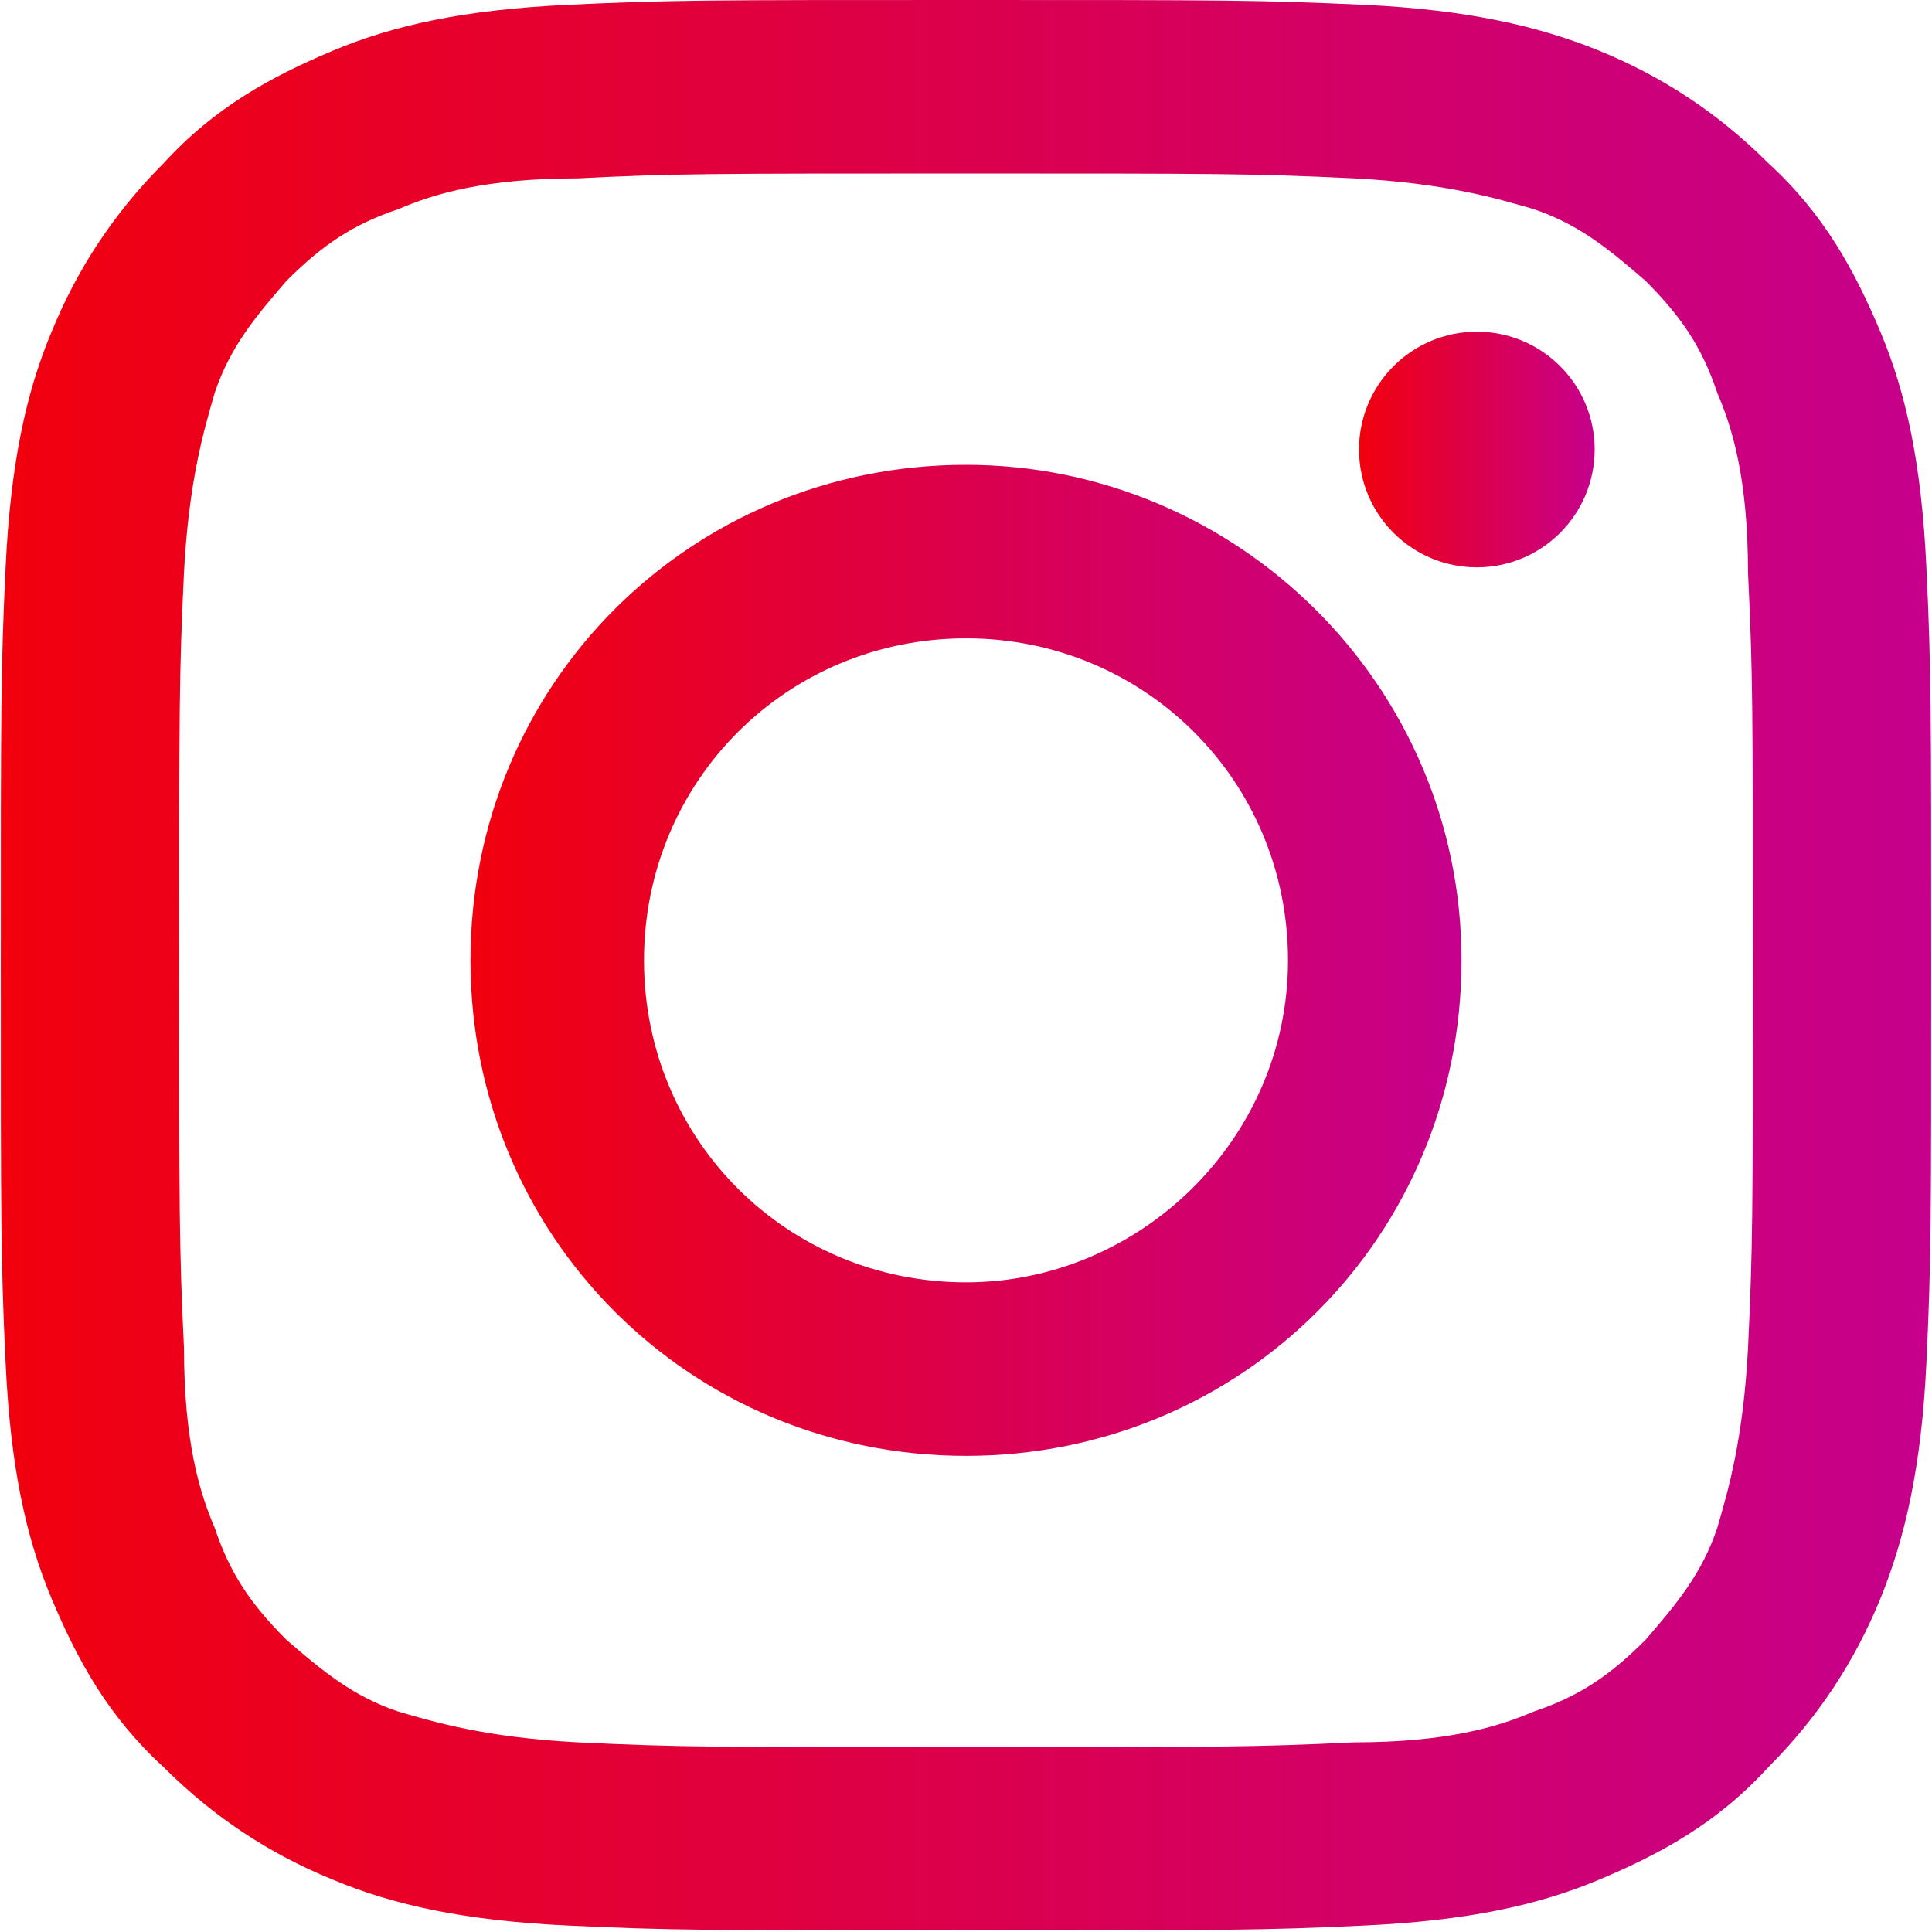
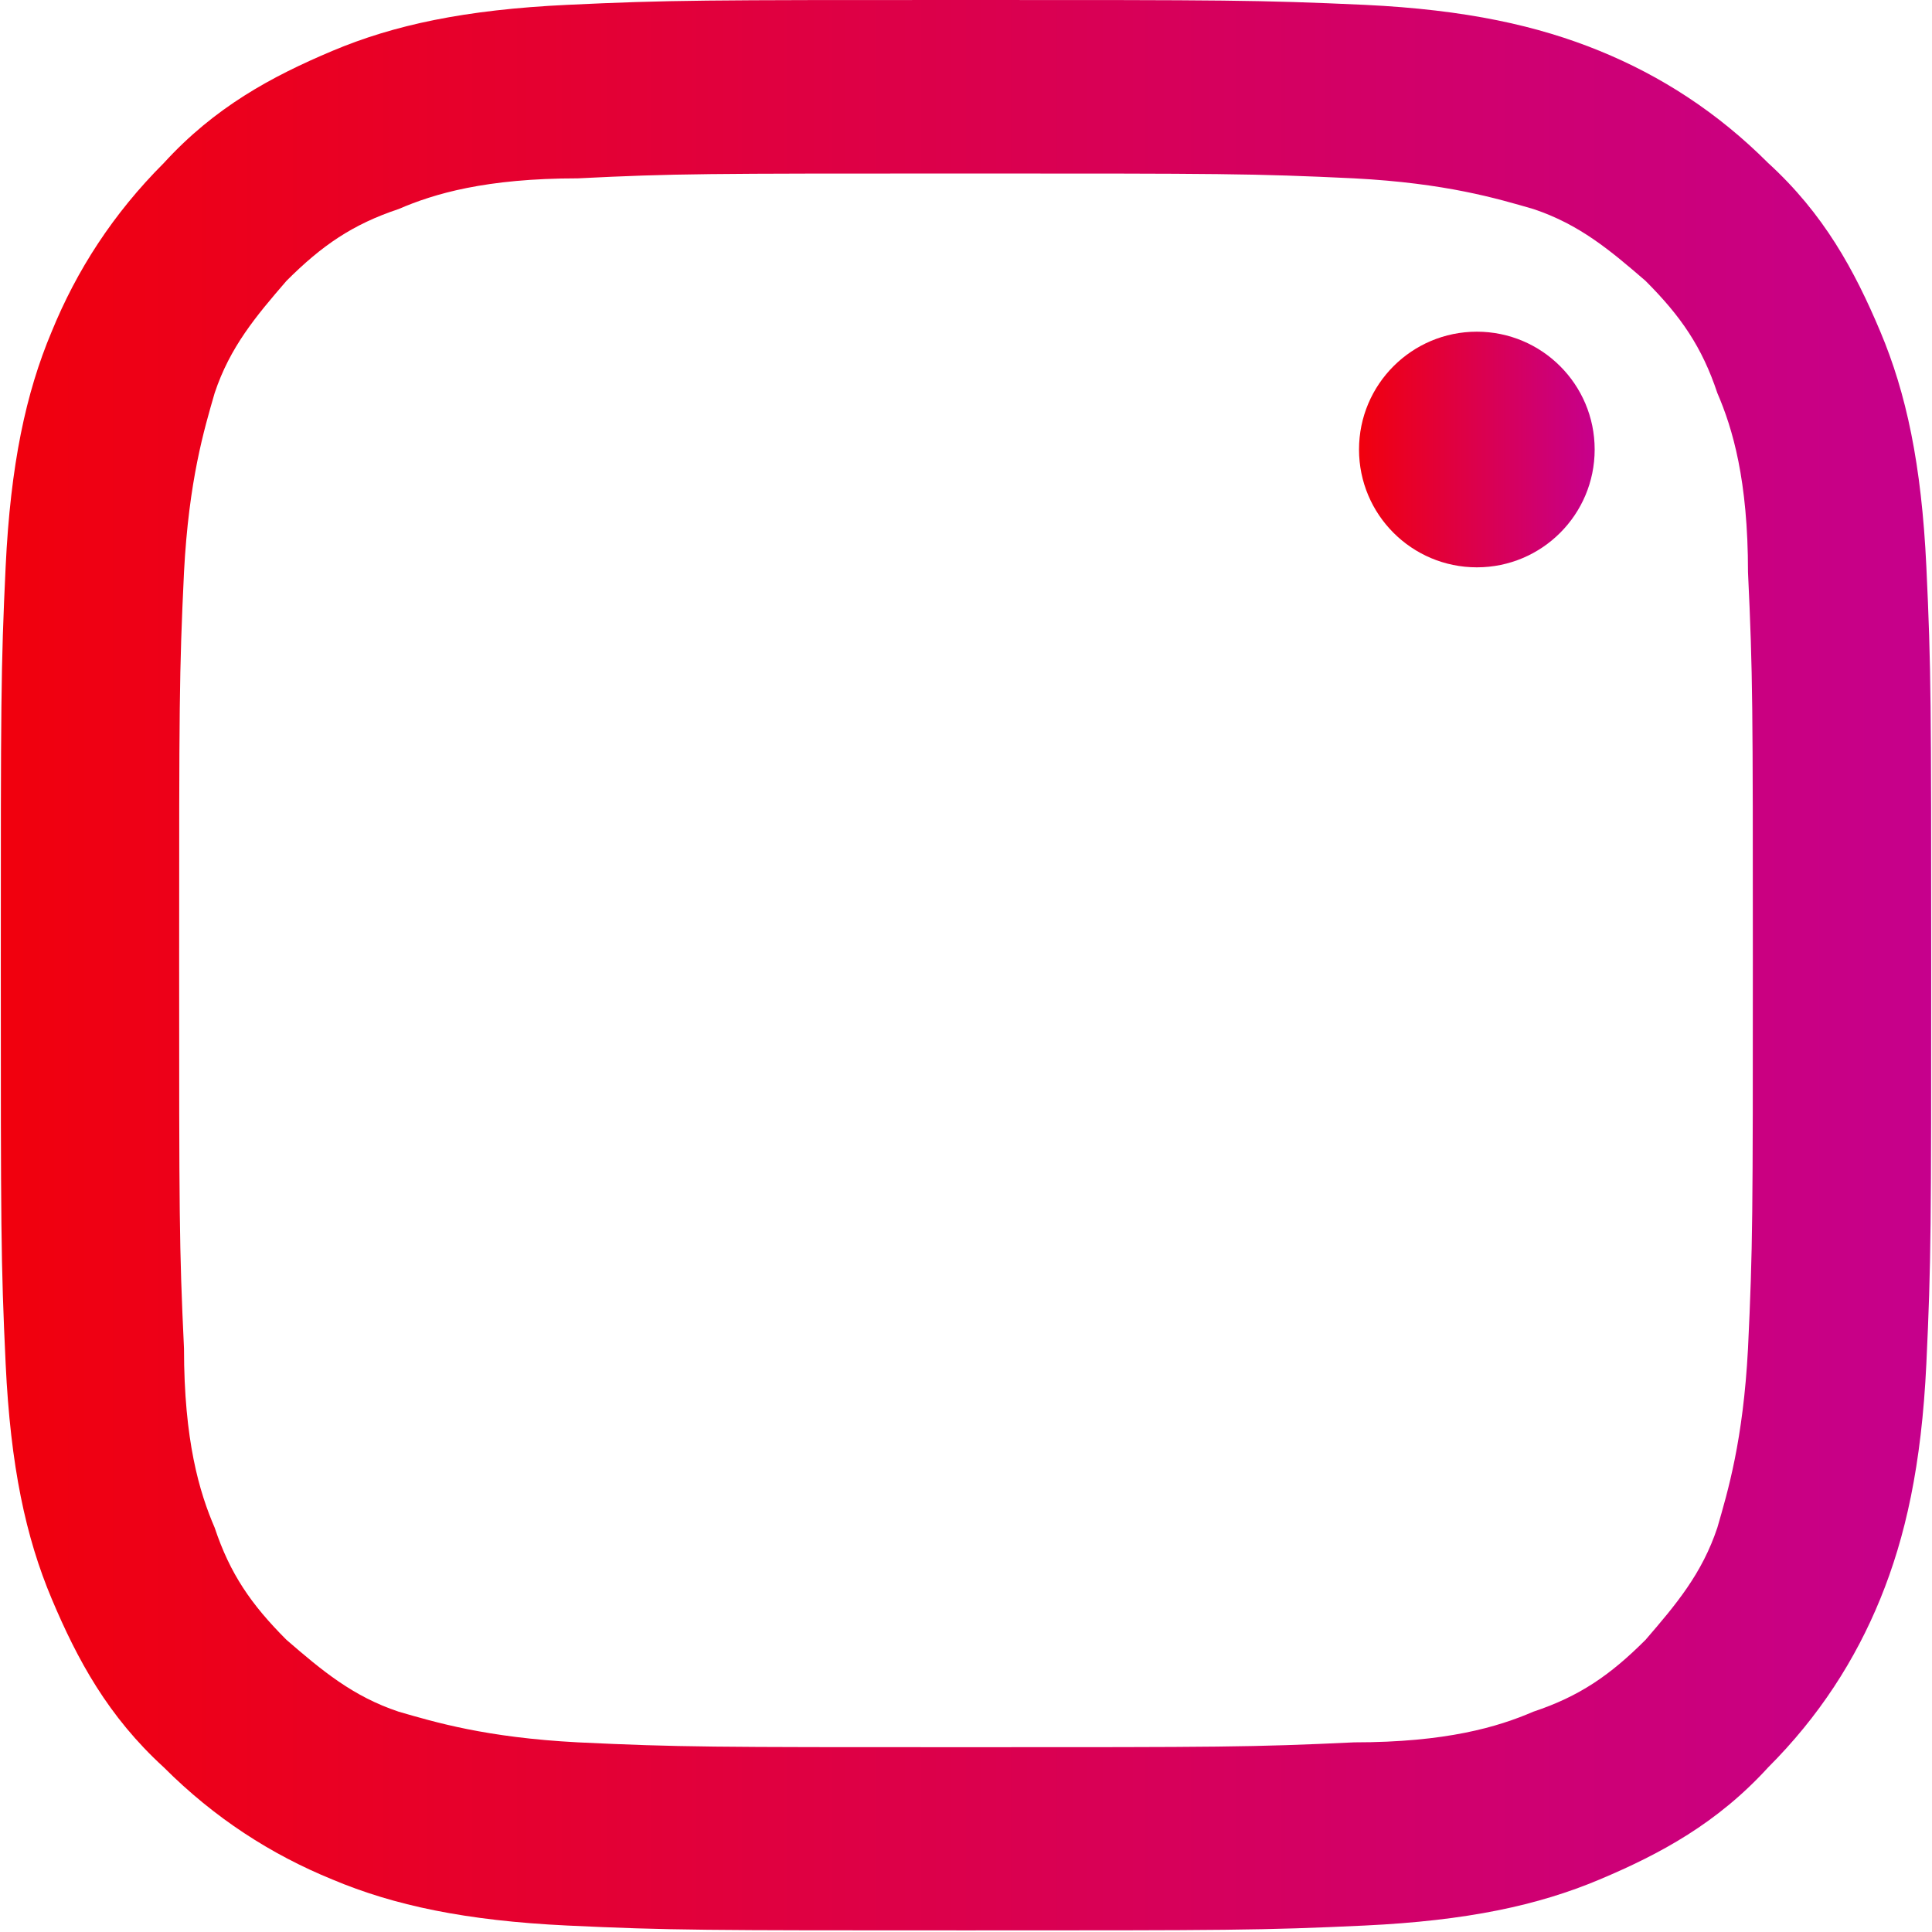
<svg xmlns="http://www.w3.org/2000/svg" xmlns:xlink="http://www.w3.org/1999/xlink" id="_レイヤー_2" data-name="レイヤー 2" viewBox="0 0 23.94 23.94">
  <defs>
    <style>
      .cls-1 {
        fill: url(#_名称未設定グラデーション_4-3);
      }

      .cls-2 {
        fill: url(#_名称未設定グラデーション_4-2);
      }

      .cls-3 {
        fill: url(#_名称未設定グラデーション_4);
      }
    </style>
    <linearGradient id="_名称未設定グラデーション_4" data-name="名称未設定グラデーション 4" x1="0" y1="11.97" x2="23.94" y2="11.97" gradientUnits="userSpaceOnUse">
      <stop offset="0" stop-color="#f1000d" />
      <stop offset="1" stop-color="#c6008c" />
    </linearGradient>
    <linearGradient id="_名称未設定グラデーション_4-2" data-name="名称未設定グラデーション 4" x1="5.83" y1="11.9" x2="18.11" y2="11.9" xlink:href="#_名称未設定グラデーション_4" />
    <linearGradient id="_名称未設定グラデーション_4-3" data-name="名称未設定グラデーション 4" x1="16.84" y1="5.57" x2="19.76" y2="5.57" xlink:href="#_名称未設定グラデーション_4" />
  </defs>
  <g id="header">
    <g>
      <path class="cls-3" d="m11.97,2.15c3.17,0,3.55,0,4.81.06,1.14.06,1.77.25,2.22.38.57.19.95.51,1.39.89.44.44.7.82.89,1.39.19.44.38,1.08.38,2.22.06,1.27.06,1.65.06,4.81s0,3.55-.06,4.81c-.06,1.14-.25,1.77-.38,2.22-.19.57-.51.95-.89,1.39-.44.44-.82.7-1.39.89-.44.19-1.08.38-2.22.38-1.27.06-1.65.06-4.81.06s-3.55,0-4.81-.06c-1.14-.06-1.77-.25-2.22-.38-.57-.19-.95-.51-1.39-.89-.44-.44-.7-.82-.89-1.39-.19-.44-.38-1.08-.38-2.22-.06-1.27-.06-1.65-.06-4.81s0-3.55.06-4.81c.06-1.14.25-1.77.38-2.22.19-.57.51-.95.89-1.39.44-.44.82-.7,1.39-.89.44-.19,1.08-.38,2.22-.38,1.2-.06,1.58-.06,4.81-.06m0-2.15c-3.23,0-3.67,0-4.94.06s-2.15.25-2.91.57c-.76.32-1.46.7-2.09,1.39-.63.63-1.08,1.33-1.39,2.09-.32.76-.51,1.65-.57,2.91s-.06,1.71-.06,4.94,0,3.67.06,4.94.25,2.15.57,2.91c.32.76.7,1.46,1.39,2.09.63.63,1.33,1.08,2.09,1.39.76.32,1.65.51,2.91.57,1.27.06,1.71.06,4.94.06s3.67,0,4.94-.06,2.15-.25,2.91-.57c.76-.32,1.46-.7,2.09-1.39.63-.63,1.08-1.33,1.39-2.09s.51-1.65.57-2.91c.06-1.27.06-1.71.06-4.94s0-3.67-.06-4.94-.25-2.15-.57-2.91-.7-1.46-1.39-2.09c-.63-.63-1.33-1.08-2.09-1.39s-1.65-.51-2.91-.57c-1.33-.06-1.71-.06-4.94-.06h0Z" />
-       <path class="cls-2" d="m11.97,5.76c-3.42,0-6.14,2.72-6.14,6.14s2.72,6.14,6.14,6.14,6.14-2.72,6.14-6.14-2.79-6.14-6.14-6.14Zm0,10.13c-2.22,0-3.99-1.77-3.99-3.99s1.77-3.99,3.99-3.99,3.99,1.77,3.99,3.99-1.84,3.99-3.99,3.99Z" />
      <circle class="cls-1" cx="18.3" cy="5.57" r="1.46" />
    </g>
  </g>
</svg>